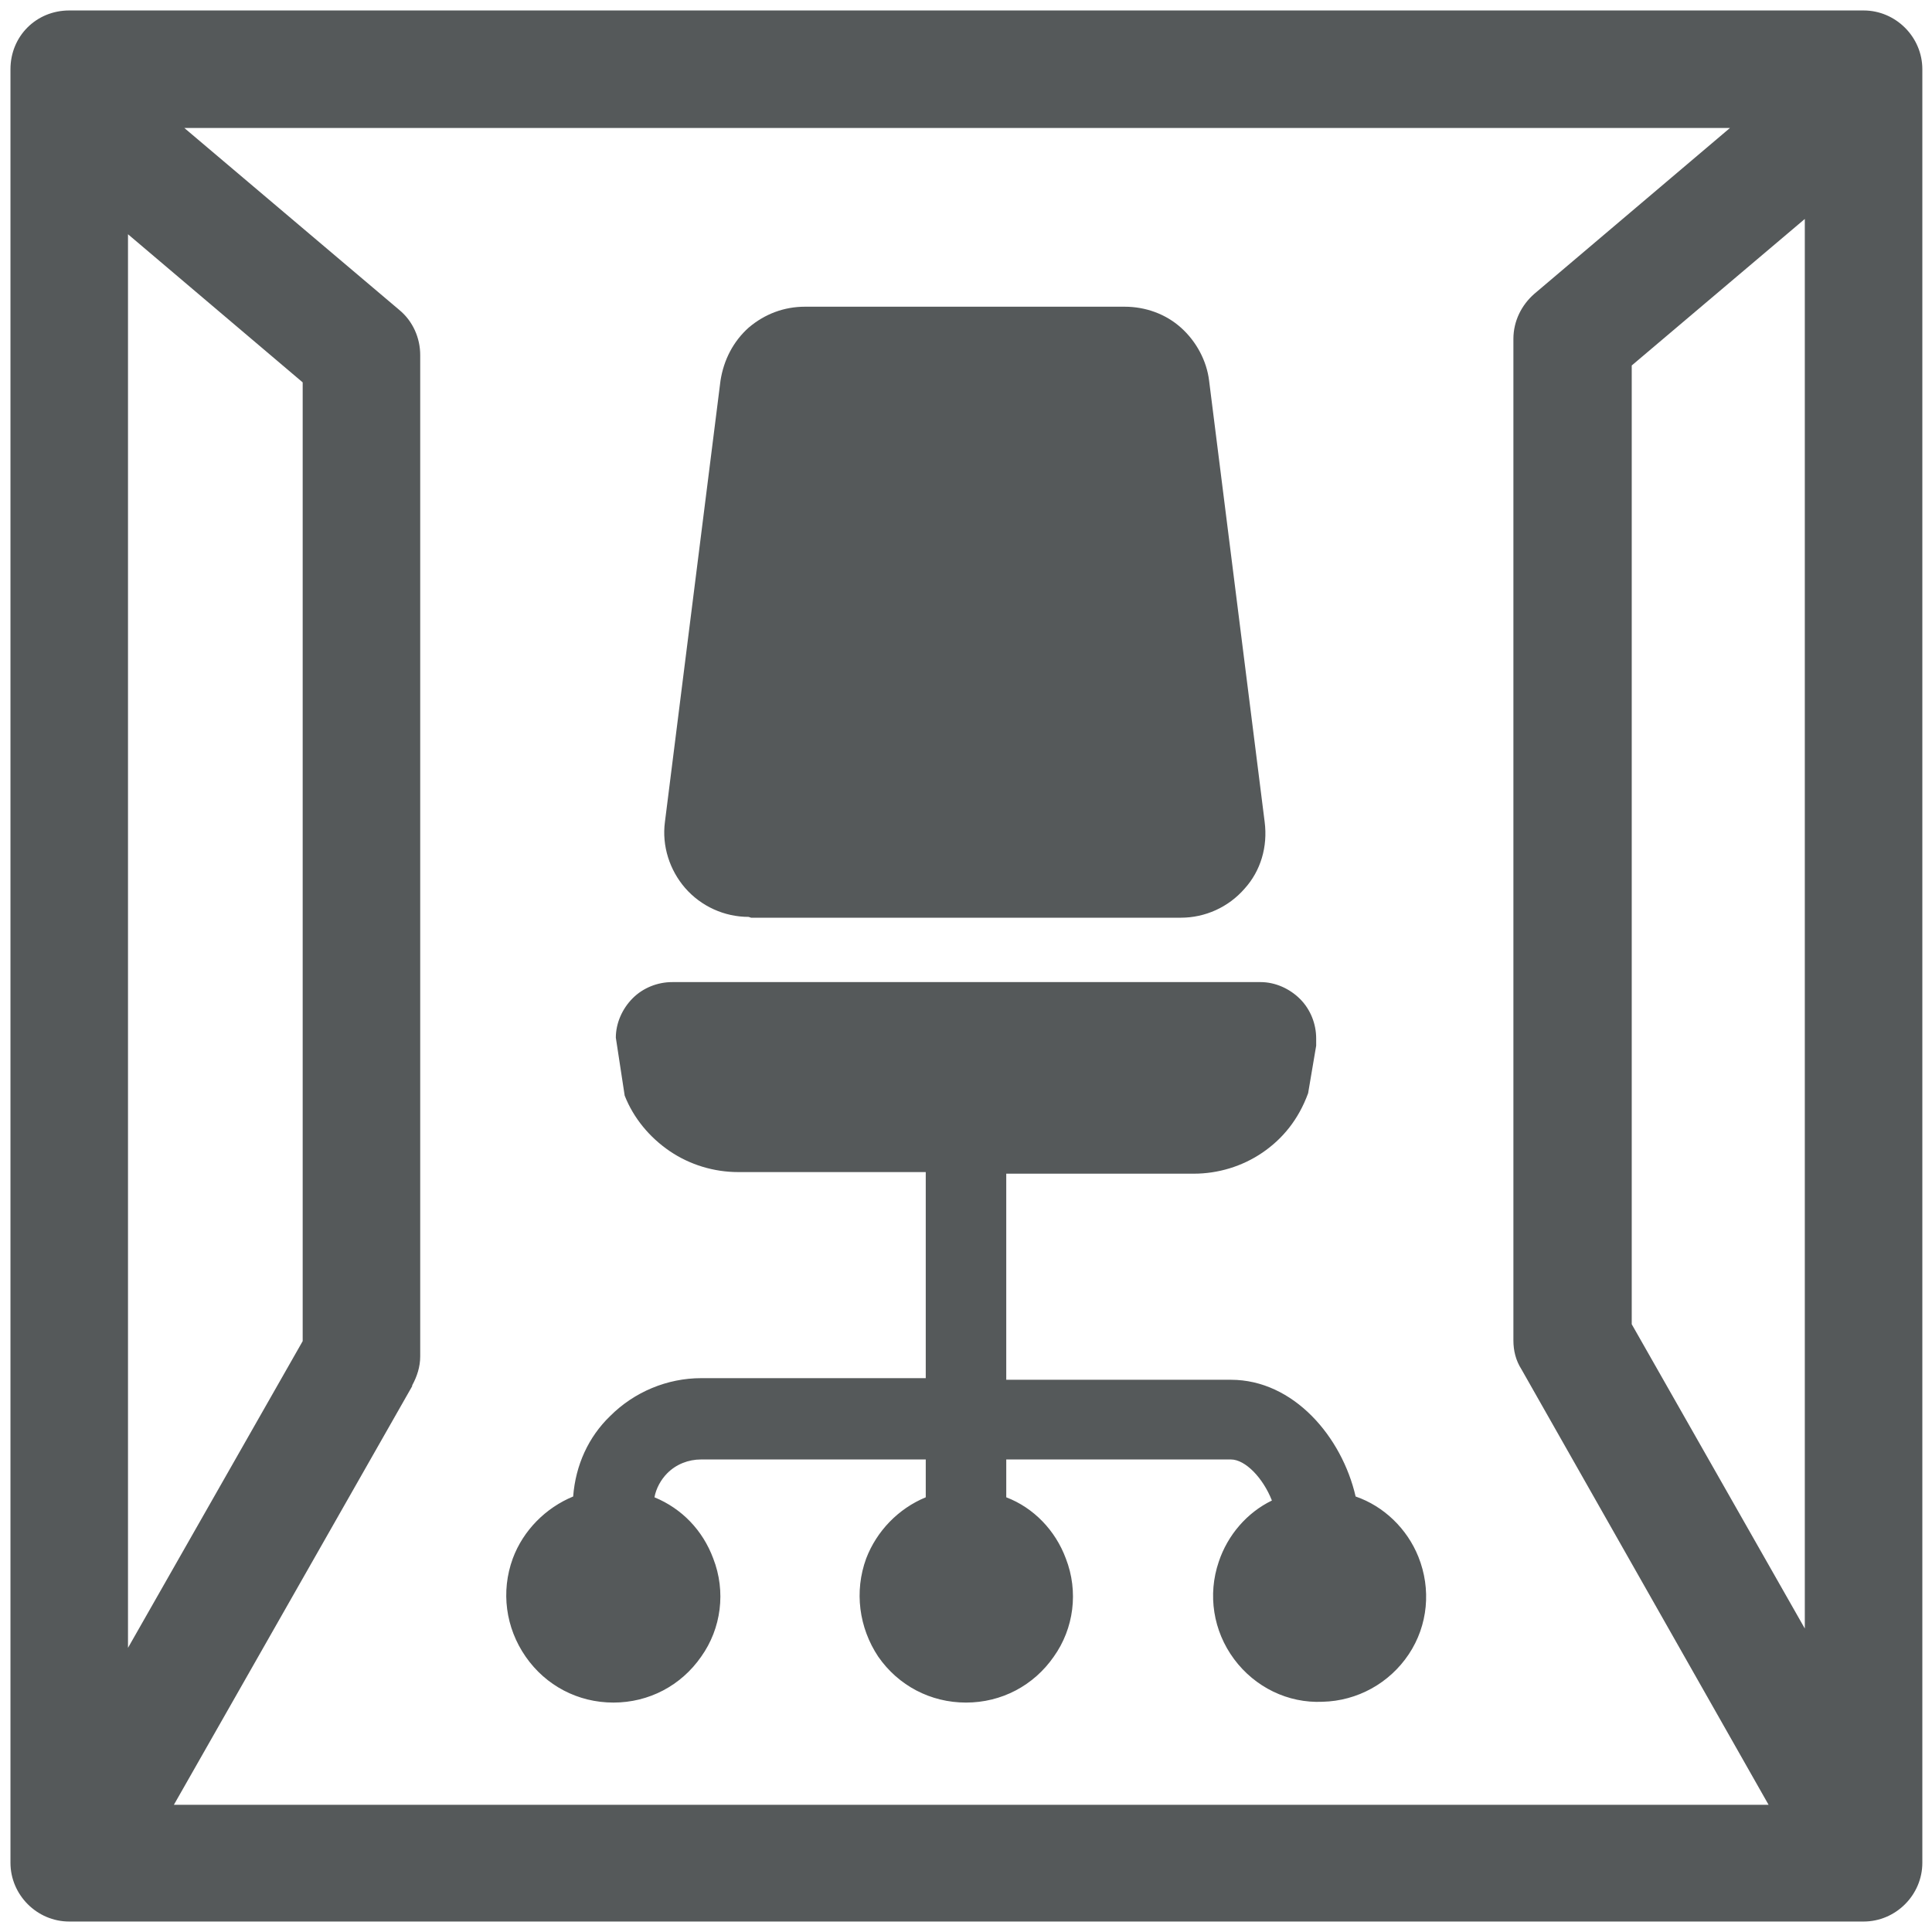
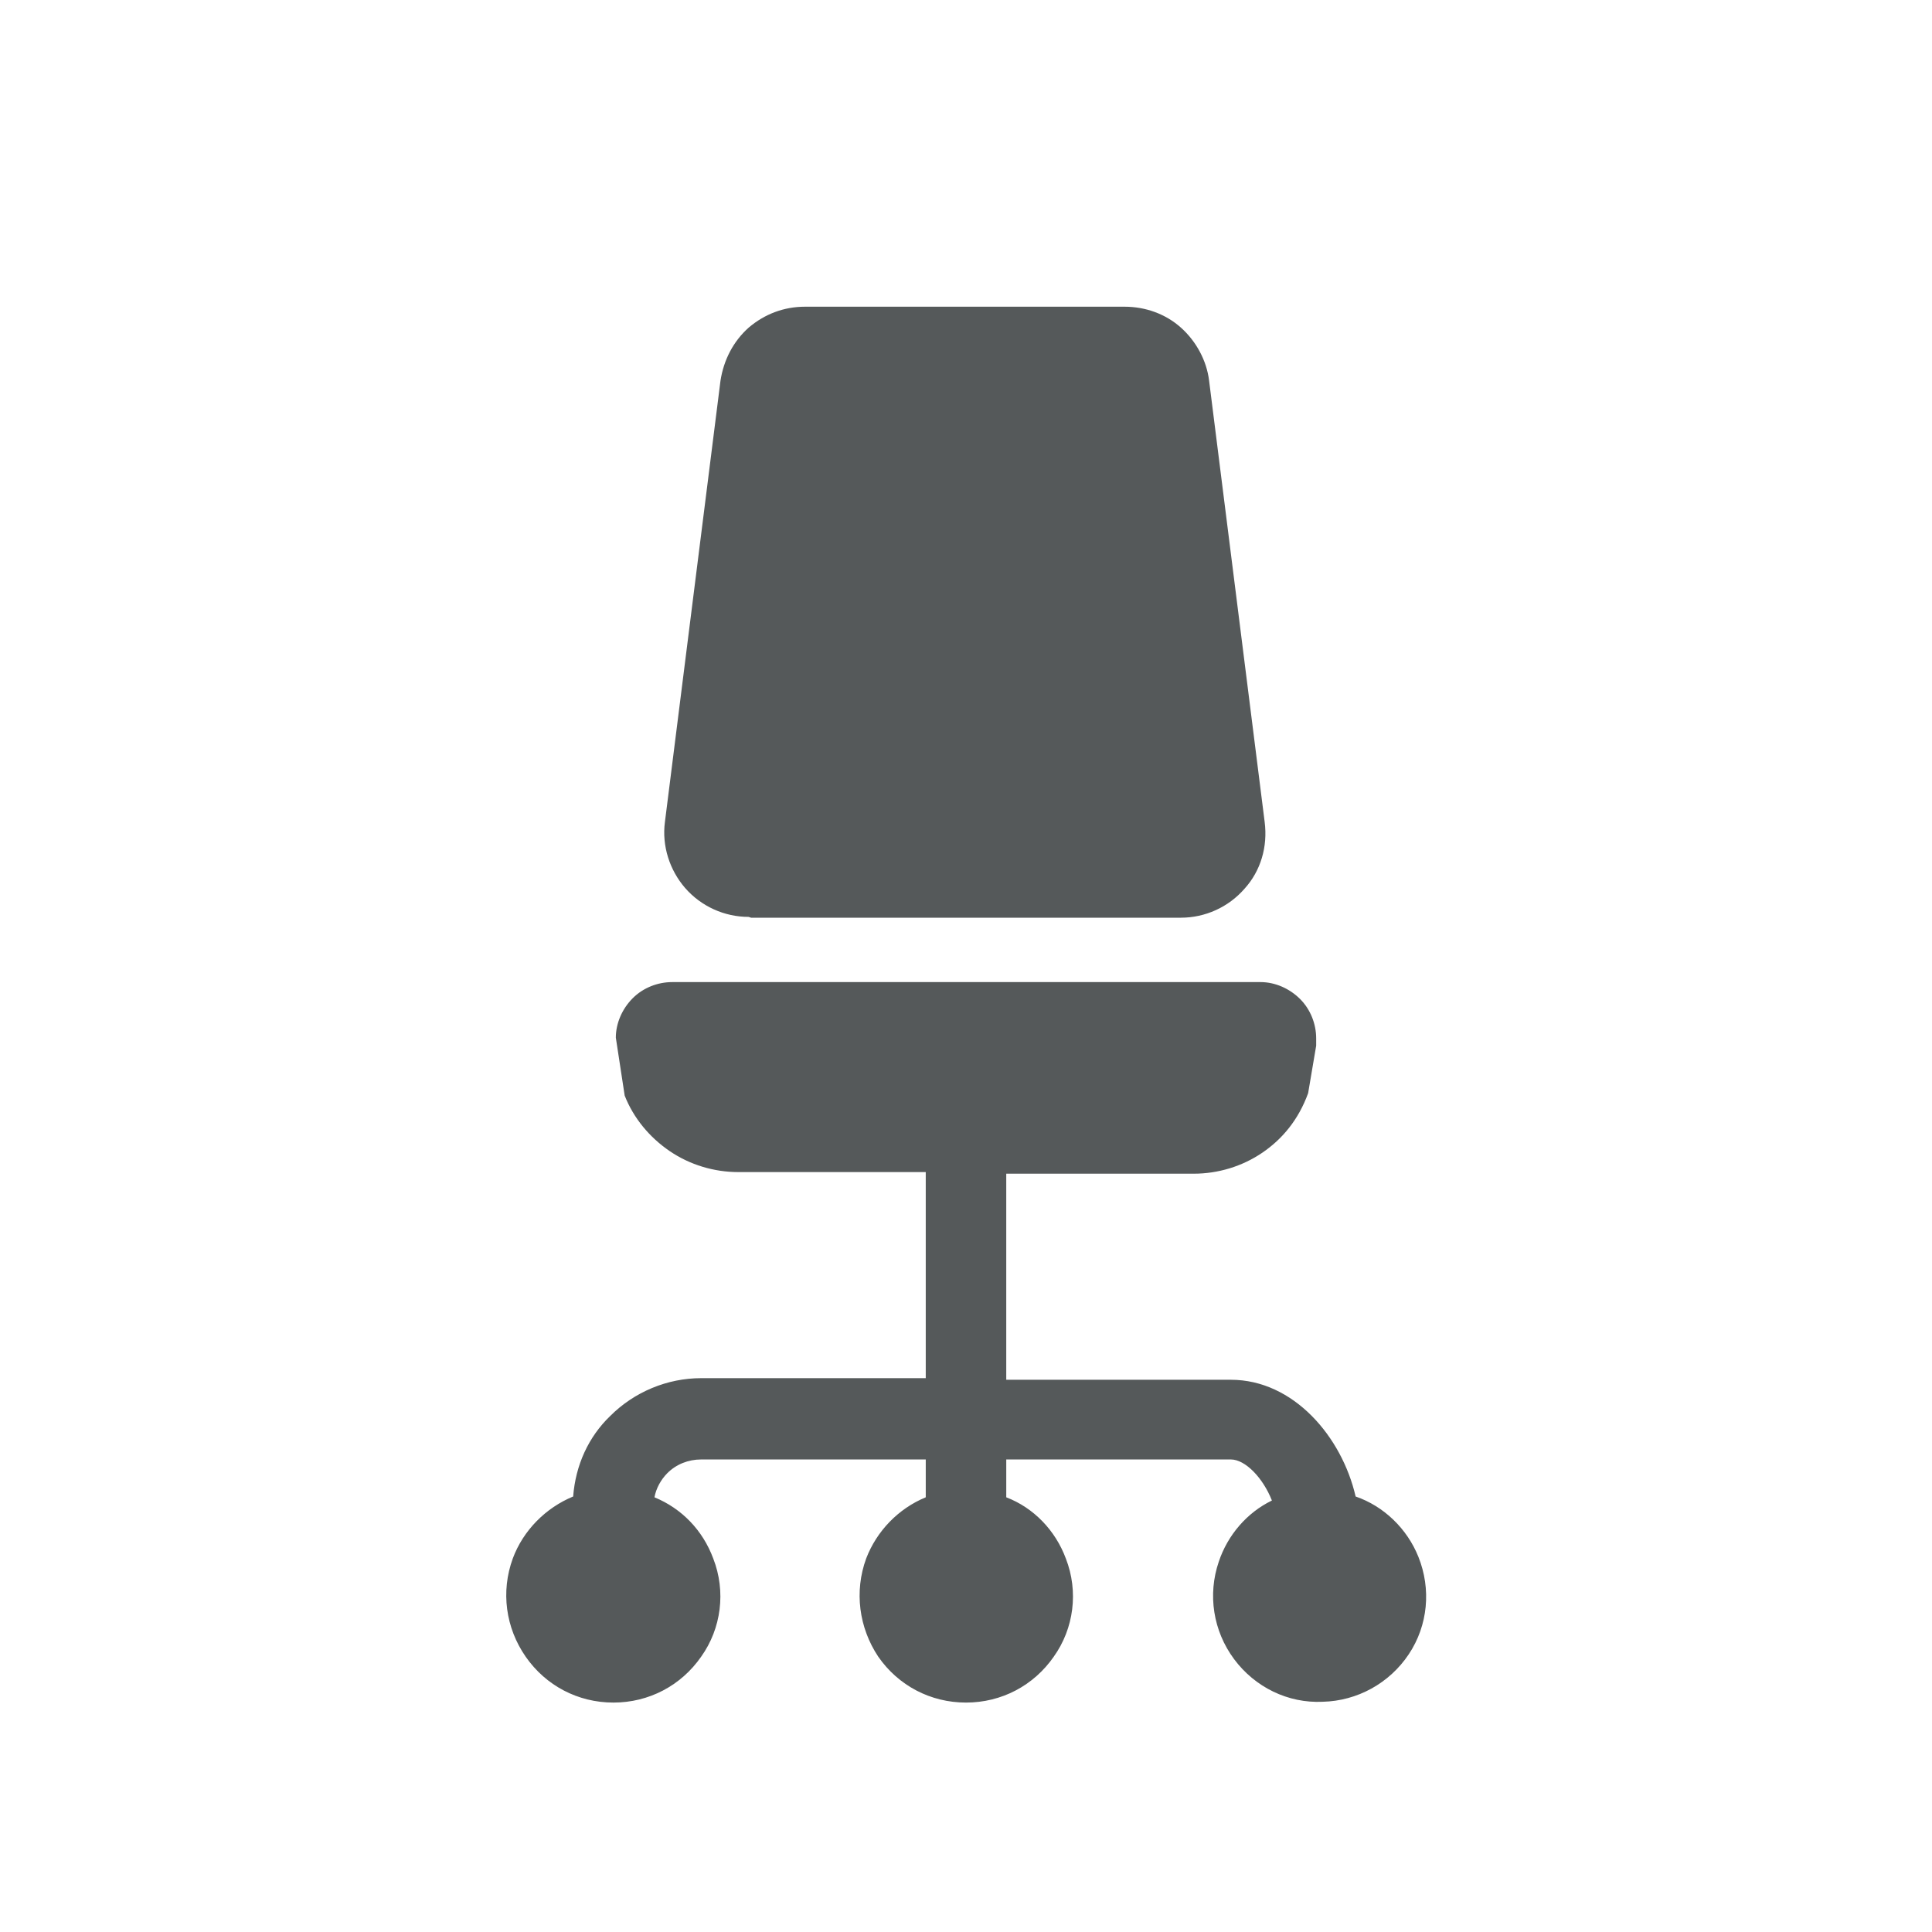
<svg xmlns="http://www.w3.org/2000/svg" id="Layer_1" viewBox="0 0 24 24">
  <defs>
    <style>.cls-1{fill:#55595a;}</style>
  </defs>
  <path class="cls-1" d="m17.62,19.34c-.14-.35-.43-.63-.78-.75-.17-.74-.77-1.45-1.55-1.45h-2.79v-2.56h2.33c.3,0,.6-.09.85-.26.25-.17.45-.41.57-.74l.1-.59v-.09c0-.18-.07-.36-.2-.49-.13-.13-.31-.21-.49-.21h-7.31c-.18,0-.36.07-.49.2-.13.13-.21.31-.21.49l.11.72c.11.28.31.52.56.69.25.17.55.26.85.26h2.33v2.56h-2.79c-.42,0-.83.17-1.13.47-.27.26-.43.61-.46,1-.34.14-.62.42-.75.77-.15.41-.09.86.16,1.22.25.36.65.57,1.09.57s.84-.21,1.09-.57c.25-.35.31-.81.15-1.22-.13-.35-.39-.62-.73-.76.02-.11.08-.22.16-.3.11-.11.26-.17.42-.17h2.79v.47c-.34.14-.61.42-.74.76-.15.41-.09.86.15,1.22.25.36.65.57,1.09.57s.84-.21,1.09-.57c.25-.35.31-.81.15-1.22-.13-.35-.4-.63-.74-.76v-.47h2.79c.18,0,.4.23.51.51-.31.15-.55.43-.66.76-.14.41-.07.86.19,1.21.26.35.67.55,1.1.53.43-.01.83-.23,1.07-.59.24-.36.28-.81.12-1.21Z" />
  <path class="cls-1" d="m9.33,11.4h5.34c.3,0,.59-.13.79-.36.2-.22.29-.52.25-.83l-.69-5.48c-.03-.25-.16-.49-.35-.66-.19-.17-.44-.26-.7-.26h-3.97c-.26,0-.5.09-.7.26-.19.17-.31.4-.35.66l-.69,5.48c-.04.3.06.6.25.82.2.23.49.36.79.36Z" />
-   <path class="cls-1" d="m23.14.13H.86C.45.13.13.45.13.86v22.28c0,.4.33.73.73.73h22.29c.4,0,.73-.33.73-.73V.86c0-.4-.33-.73-.73-.73ZM1.59,2.91l2.17,1.84v11.91l-2.17,3.81V2.91Zm3.53,14.3c.06-.11.1-.23.1-.36V4.41c0-.21-.09-.42-.26-.56L2.29,1.59h19.2l-2.43,2.06c-.16.14-.26.34-.26.56v12.44c0,.13.03.25.1.36l3.07,5.41H2.16l2.96-5.2Zm15.15-.76V4.54l2.15-1.82v17.51l-2.15-3.78Z" />
</svg>